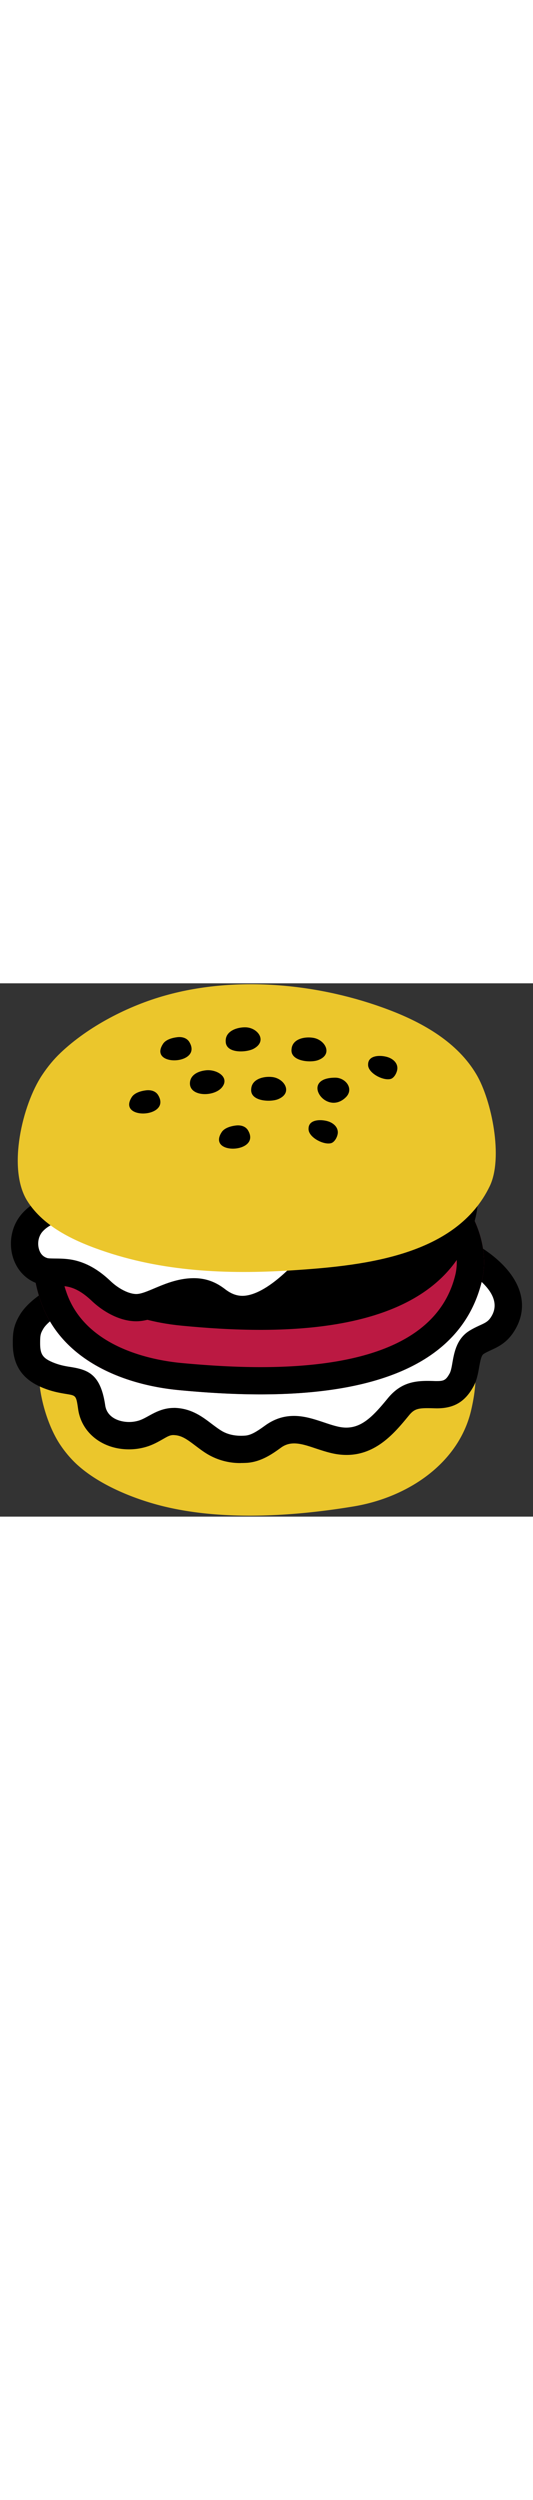
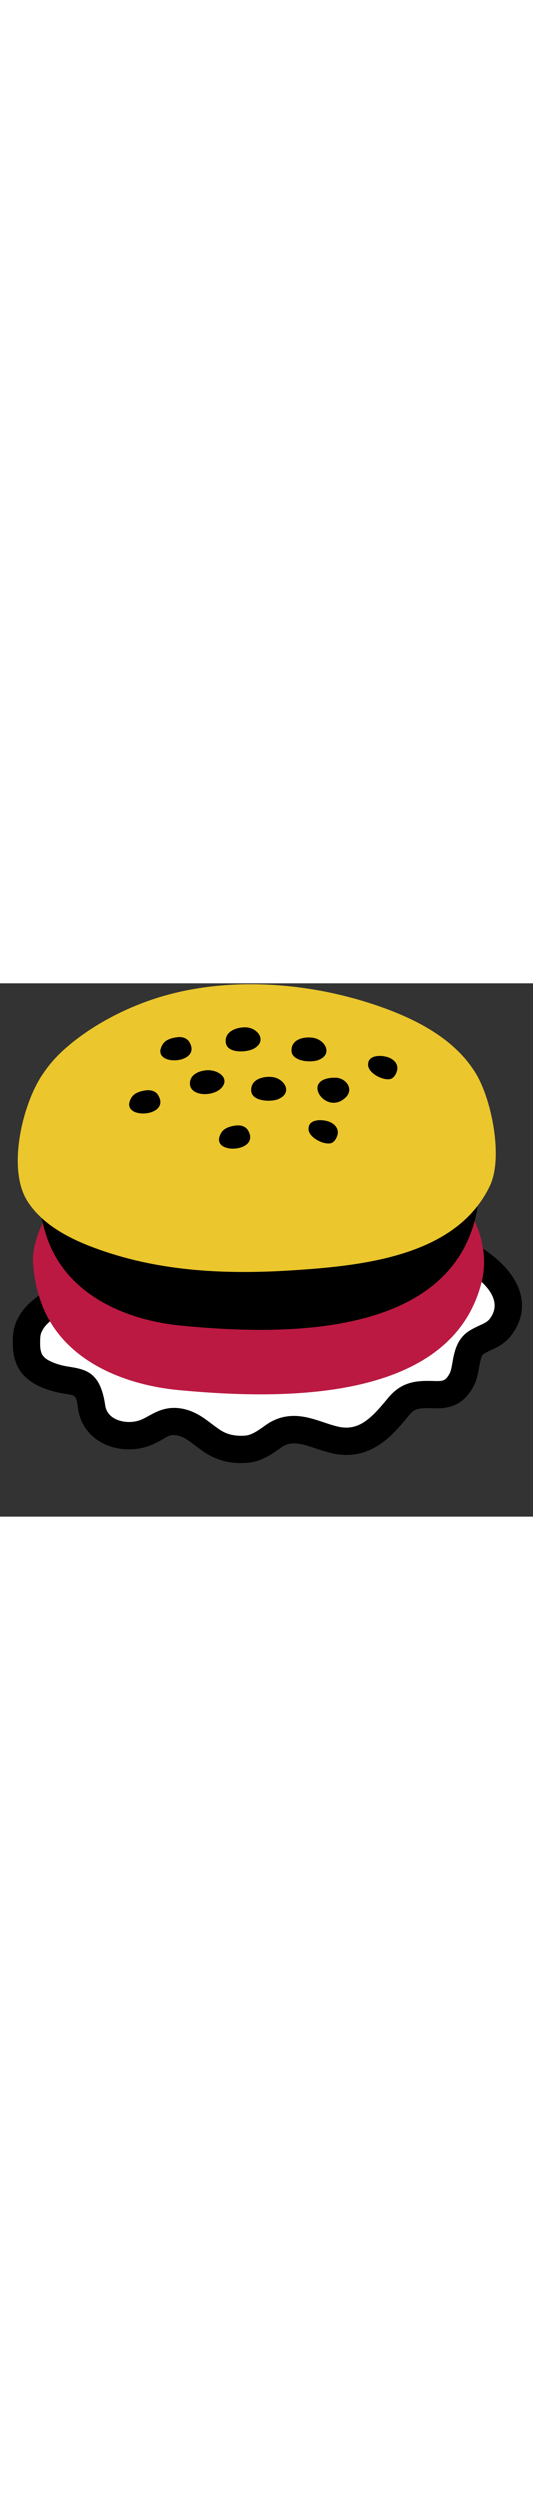
<svg xmlns="http://www.w3.org/2000/svg" id="th_noc_hamburger" width="100%" height="100%" version="1.1" preserveAspectRatio="xMidYMid meet" viewBox="0 0 32 32" style="height:150px" data-uid="noc_hamburger" data-keyword="hamburger" data-complex="true" data-coll="noc" data-c="{&quot;f79329&quot;:[&quot;noc_hamburger_l_1&quot;,&quot;noc_hamburger_l_9&quot;],&quot;bdcf46&quot;:[&quot;noc_hamburger_l_2&quot;,&quot;noc_hamburger_l_7&quot;],&quot;855c52&quot;:[&quot;noc_hamburger_l_3&quot;,&quot;noc_hamburger_l_5&quot;,&quot;noc_hamburger_l_6&quot;,&quot;noc_hamburger_l_8&quot;,&quot;noc_hamburger_l_10&quot;],&quot;ed6c30&quot;:[&quot;noc_hamburger_l_4&quot;]}" data-colors="[&quot;#f79329&quot;,&quot;#bdcf46&quot;,&quot;#855c52&quot;,&quot;#ed6c30&quot;]">
  <rect x="0" y="0" width="32" height="32" fill="#333333" stroke="none" />
  <defs id="SvgjsDefs5168" />
-   <path id="noc_hamburger_l_1" d="M4.662 28.91A6.57 6.57 0 0 1 3.66 27.753C2.59 26.218 1.747 22.893 2.843 21.208C3.763 19.788 5.571 19.03 7.181 18.52C10.568 17.447 14.116 17.348 17.654 17.58C21.374 17.825 26.377 18.35 28.194 21.963C28.741 23.043 28.552 24.445 28.296 25.573C27.573 28.778 24.511 30.848 21.214 31.39C17.691 31.972 13.632 32.237 10.132 31.455C8.284 31.045 6.057 30.17 4.664 28.91Z " data-color-original="#f79329" fill="#ebc62c" class="f79329" />
  <path id="noc_hamburger_l_2" d="M4.04 18.657C3.35 19.005 2.29 19.634 1.882 20.327C1.612 20.789 1.585 21.052 1.585 21.607C1.585 22.602 1.955 23.137 2.862 23.509C4.482 24.177 5.199 23.394 5.5 25.444C5.715 26.904 7.365 27.429 8.627 27.004C9.305 26.779 9.77 26.251 10.522 26.294C11.507 26.349 12.065 27.047 12.847 27.532C13.442 27.899 14.099 28.007 14.792 27.952C15.394 27.902 15.917 27.537 16.399 27.192C17.657 26.285 18.797 27.092 20.089 27.395C21.847 27.802 22.854 26.712 23.909 25.422C24.529 24.664 25.134 24.649 26.099 24.682C26.881 24.707 27.311 24.517 27.704 23.812C28.082 23.14 27.876 22.024 28.589 21.562C29.164 21.187 29.691 21.167 30.132 20.517C31.197 18.947 29.887 17.525 28.652 16.677C27.727 16.047 26.602 15.435 25.455 15.392C23.193 15.307 21.015 16.032 18.815 16.452C16.305 16.925 13.797 17.449 11.252 17.687C8.844 17.914 6.277 17.535 4.039 18.657Z " data-color-original="#bdcf46" fill="#ffffff" class="bdcf46" />
  <path id="noc_hamburger_l_3" d="M14.457 28.785A3.82 3.82 0 0 1 12.417 28.227C12.169 28.075 11.947 27.904 11.724 27.737C11.219 27.354 10.909 27.135 10.476 27.109C10.206 27.082 10.031 27.211 9.708 27.391C9.473 27.524 9.206 27.671 8.888 27.778C8.523 27.9 8.138 27.963 7.743 27.963C6.153 27.963 4.898 26.975 4.693 25.561C4.573 24.738 4.573 24.738 3.993 24.643C3.633 24.583 3.14 24.506 2.553 24.263C1.335 23.763 0.768 22.918 0.768 21.606C0.768 21.006 0.795 20.563 1.18 19.914C1.682 19.056 2.813 18.362 3.673 17.926C5.433 17.043 7.313 17.004 9.133 16.966C9.843 16.951 10.513 16.936 11.176 16.873C13.301 16.673 15.456 16.26 17.536 15.861L18.661 15.644C19.251 15.531 19.841 15.396 20.431 15.264C22.053 14.891 23.736 14.502 25.483 14.571C26.581 14.611 27.768 15.079 29.113 15.999C31.278 17.484 31.91 19.342 30.805 20.974C30.383 21.594 29.883 21.824 29.482 22.009C29.325 22.084 29.172 22.151 29.029 22.244C28.892 22.334 28.829 22.689 28.767 23.032C28.702 23.404 28.627 23.829 28.415 24.209C27.91 25.114 27.255 25.502 26.225 25.502L26.07 25.499A12.023 12.023 0 0 0 25.657 25.491C25.044 25.491 24.837 25.576 24.54 25.941C23.725 26.933 22.61 28.298 20.81 28.298C20.517 28.298 20.212 28.263 19.903 28.19C19.555 28.108 19.228 27.998 18.915 27.895C18.11 27.622 17.465 27.43 16.875 27.857C16.383 28.215 15.705 28.702 14.855 28.77A6.702 6.702 0 0 1 14.455 28.782ZM10.44 25.475C10.483 25.475 10.528 25.475 10.57 25.478C11.525 25.533 12.158 26.013 12.715 26.438C12.897 26.573 13.08 26.713 13.28 26.838C13.682 27.088 14.175 27.181 14.727 27.138C15.092 27.111 15.467 26.858 15.922 26.53C16.457 26.145 17.02 25.957 17.649 25.957C18.289 25.957 18.874 26.155 19.439 26.342C19.729 26.44 20.004 26.532 20.276 26.595C21.529 26.892 22.286 26.115 23.279 24.903C23.991 24.036 24.749 23.856 25.664 23.856C25.809 23.856 25.964 23.859 26.129 23.866H26.231C26.638 23.866 26.771 23.814 26.993 23.411C27.073 23.271 27.121 23.004 27.165 22.743C27.27 22.156 27.415 21.348 28.145 20.871C28.387 20.716 28.613 20.613 28.808 20.521C29.145 20.369 29.3 20.288 29.458 20.056C30.163 19.016 29.163 18.009 28.196 17.346C27.116 16.608 26.211 16.233 25.431 16.204C23.891 16.149 22.393 16.489 20.803 16.852C20.193 16.992 19.583 17.132 18.973 17.247L17.851 17.462C15.731 17.867 13.541 18.29 11.336 18.497C10.616 18.564 9.883 18.582 9.174 18.597C7.461 18.632 5.844 18.667 4.414 19.382C3.517 19.835 2.819 20.352 2.597 20.734C2.432 21.016 2.409 21.114 2.409 21.599C2.409 22.259 2.567 22.491 3.181 22.747C3.594 22.917 3.933 22.974 4.261 23.024C5.291 23.192 6.043 23.457 6.316 25.319C6.423 26.059 7.156 26.322 7.751 26.322C7.966 26.322 8.181 26.287 8.376 26.222C8.551 26.162 8.728 26.065 8.919 25.96C9.302 25.75 9.789 25.477 10.439 25.477Z " data-color-original="#855c52" fill="#000000" class="855c52" />
  <path id="noc_hamburger_l_4" d="M1.982 16.725A8.43 8.43 0 0 0 2.427 19.022C3.602 22.534 7.284 24.087 10.772 24.412C16.534 24.95 27.095 25.304 28.92 17.904C29.745 14.564 26.815 10.874 23.678 9.832C17.843 7.894 9.718 7.194 4.663 11.5C3.403 12.575 1.911 14.992 1.983 16.725Z " data-color-original="#ed6c30" fill="#bb1942" class="ed6c30" />
-   <path id="noc_hamburger_l_5" d="M14.682 9.945C17.355 9.945 20.367 10.457 23.159 11.385C25.539 12.178 27.929 15.088 27.331 17.515C26.429 21.175 22.491 23.03 15.634 23.03C14.219 23.03 12.681 22.948 10.921 22.785C9.211 22.628 5.108 21.887 3.976 18.503A6.658 6.658 0 0 1 3.616 16.655C3.571 15.555 4.734 13.583 5.721 12.743C7.899 10.888 10.916 9.946 14.681 9.946ZM14.682 8.31C11.007 8.31 7.389 9.175 4.662 11.5C3.402 12.575 1.91 14.992 1.982 16.725A8.43 8.43 0 0 0 2.427 19.022C3.602 22.534 7.284 24.087 10.772 24.412C12.174 24.545 13.862 24.665 15.635 24.665C21.158 24.665 27.537 23.505 28.92 17.905C29.745 14.565 26.815 10.875 23.678 9.833C20.99 8.94 17.815 8.311 14.683 8.311Z " data-color-original="#855c52" fill="#000000" class="855c52" />
  <path id="noc_hamburger_l_6" d="M2.353 12.855C2.383 13.617 2.538 14.398 2.786 15.152C3.931 18.664 7.509 20.217 10.903 20.542C16.505 21.082 26.781 21.432 28.555 14.034C29.357 10.694 26.508 7.004 23.455 5.962C17.777 4.024 9.875 3.324 4.958 7.63C3.733 8.705 2.283 11.125 2.353 12.855Z " data-color-original="#855c52" fill="#000000" class="855c52" />
-   <path id="noc_hamburger_l_7" d="M4.258 12.398C3.376 12.518 2.561 12.848 1.95 13.511C0.787 14.779 1.195 17.043 2.943 17.541C3.478 17.691 4.033 17.564 4.57 17.686C5.09 17.803 5.525 18.128 5.905 18.486C6.607 19.149 7.668 19.731 8.685 19.621C9.67 19.516 10.498 18.859 11.48 18.754C11.943 18.702 12.207 18.786 12.558 19.051C14.63 20.621 16.746 19.211 18.281 17.714C18.831 17.179 19.418 16.719 19.879 16.086C20.179 15.676 20.961 14.813 20.814 14.276C19.596 14.034 18.521 14.544 17.319 14.531C14.229 14.496 11.296 13.501 8.319 12.786C7.141 12.503 5.622 12.208 4.259 12.399Z " data-color-original="#bdcf46" fill="#ffffff" class="bdcf46" />
-   <path id="noc_hamburger_l_8" d="M4.747 14.175C5.76 14.175 6.842 14.405 7.67 14.605C8.363 14.77 9.07 14.957 9.755 15.14C12.232 15.792 14.795 16.468 17.525 16.5H17.595C17.745 16.5 17.895 16.495 18.037 16.485C18.007 16.512 17.974 16.54 17.944 16.57C17.764 16.735 17.586 16.902 17.412 17.075C16 18.462 15.077 18.752 14.555 18.752C14.203 18.752 13.873 18.627 13.52 18.357C13.115 18.047 12.532 17.692 11.64 17.692C11.505 17.692 11.365 17.7 11.215 17.715C10.46 17.8 9.838 18.063 9.285 18.295C8.892 18.46 8.55 18.608 8.273 18.638A0.857 0.857 0 0 1 8.183 18.643C7.745 18.643 7.128 18.333 6.643 17.873C6.188 17.443 5.468 16.846 4.476 16.618C4.036 16.518 3.636 16.516 3.313 16.513C3.133 16.51 2.931 16.51 2.848 16.488C2.591 16.413 2.418 16.23 2.338 15.941C2.231 15.568 2.32 15.156 2.561 14.891C2.886 14.534 3.361 14.316 4.011 14.226C4.234 14.191 4.486 14.176 4.748 14.176ZM4.747 12.543C4.42 12.543 4.097 12.561 3.779 12.608C2.851 12.738 1.991 13.083 1.349 13.79C0.127 15.132 0.552 17.53 2.391 18.06C2.956 18.22 3.541 18.085 4.109 18.212C4.657 18.337 5.114 18.682 5.516 19.06C6.196 19.705 7.191 20.278 8.179 20.278C8.267 20.278 8.354 20.273 8.444 20.263C9.481 20.15 10.354 19.455 11.389 19.341C11.477 19.333 11.559 19.329 11.634 19.329C11.979 19.329 12.222 19.429 12.521 19.661C13.199 20.176 13.878 20.388 14.546 20.388C16.026 20.388 17.431 19.338 18.546 18.243C19.126 17.67 19.746 17.185 20.231 16.516C20.544 16.081 21.371 15.168 21.216 14.598A3.67 3.67 0 0 0 20.489 14.526C19.509 14.526 18.589 14.866 17.587 14.866H17.535C14.273 14.829 11.187 13.776 8.05 13.018C7.09 12.786 5.905 12.543 4.747 12.543Z " data-color-original="#855c52" fill="#000000" class="855c52" />
  <path id="noc_hamburger_l_9" d="M3.625 4.183C3.245 4.543 2.88 4.975 2.525 5.51C1.35 7.275 0.43 11.098 1.625 13.037C2.635 14.667 4.615 15.537 6.378 16.122C10.093 17.354 13.978 17.47 17.855 17.202C21.93 16.922 27.415 16.319 29.405 12.167C30.22 10.47 29.52 7.032 28.612 5.484C27.479 3.549 25.407 2.374 23.354 1.594C19.211 0.019 14.247 -0.478 9.944 0.724C7.707 1.346 5.314 2.574 3.624 4.182Z " data-color-original="#f79329" fill="#ebc62c" class="f79329" />
  <path id="noc_hamburger_l_10" d="M13.55 3.482V3.447C13.55 2.84 14.275 2.619 14.775 2.642C15.492 2.677 16.075 3.479 15.213 3.934C14.781 4.157 13.551 4.226 13.551 3.481ZM15.082 6.353C15.082 6.34 15.082 6.328 15.084 6.318C15.139 5.713 15.884 5.558 16.379 5.628C17.091 5.731 17.597 6.58 16.696 6.953C16.246 7.138 15.016 7.093 15.081 6.353ZM17.505 3.945C17.508 3.932 17.508 3.923 17.508 3.91C17.59 3.307 18.338 3.185 18.828 3.275C19.538 3.405 20.008 4.278 19.09 4.612C18.635 4.78 17.407 4.682 17.505 3.945ZM11.428 6.183A0.63 0.63 0 0 1 11.403 5.986C11.418 5.523 11.846 5.278 12.356 5.221C13.021 5.146 13.794 5.633 13.341 6.223C12.919 6.776 11.626 6.816 11.429 6.183ZM19.108 6.537C18.945 6.127 19.163 5.662 20.131 5.662C20.756 5.665 21.266 6.332 20.766 6.835C20.103 7.492 19.311 7.058 19.109 6.537ZM22.1 4.883C22.088 4.248 22.98 4.301 23.367 4.463C23.629 4.573 23.855 4.785 23.857 5.086C23.86 5.311 23.682 5.684 23.444 5.741C23.002 5.851 22.147 5.411 22.101 4.933C22.101 4.918 22.101 4.901 22.098 4.883ZM18.525 8.738C18.51 8.103 19.405 8.156 19.79 8.316C20.052 8.426 20.278 8.638 20.282 8.939C20.285 9.164 20.105 9.537 19.867 9.594C19.427 9.704 18.572 9.264 18.527 8.787C18.524 8.772 18.524 8.754 18.524 8.74ZM13.162 9.492C13.125 9.344 13.16 9.16 13.307 8.935C13.475 8.673 13.86 8.57 14.152 8.533C14.435 8.496 14.737 8.566 14.89 8.823C15.578 9.975 13.357 10.258 13.163 9.493ZM7.768 7.383C7.731 7.238 7.768 7.051 7.913 6.825C8.083 6.565 8.466 6.46 8.758 6.423C9.043 6.386 9.343 6.455 9.498 6.715C10.183 7.865 7.963 8.148 7.768 7.383ZM9.64 4.195C9.6 4.048 9.64 3.862 9.785 3.637C9.953 3.374 10.338 3.272 10.63 3.235C10.915 3.197 11.215 3.268 11.37 3.527C12.055 4.677 9.837 4.957 9.64 4.194Z " data-color-original="#855c52" fill="#000000" class="855c52" />
</svg>